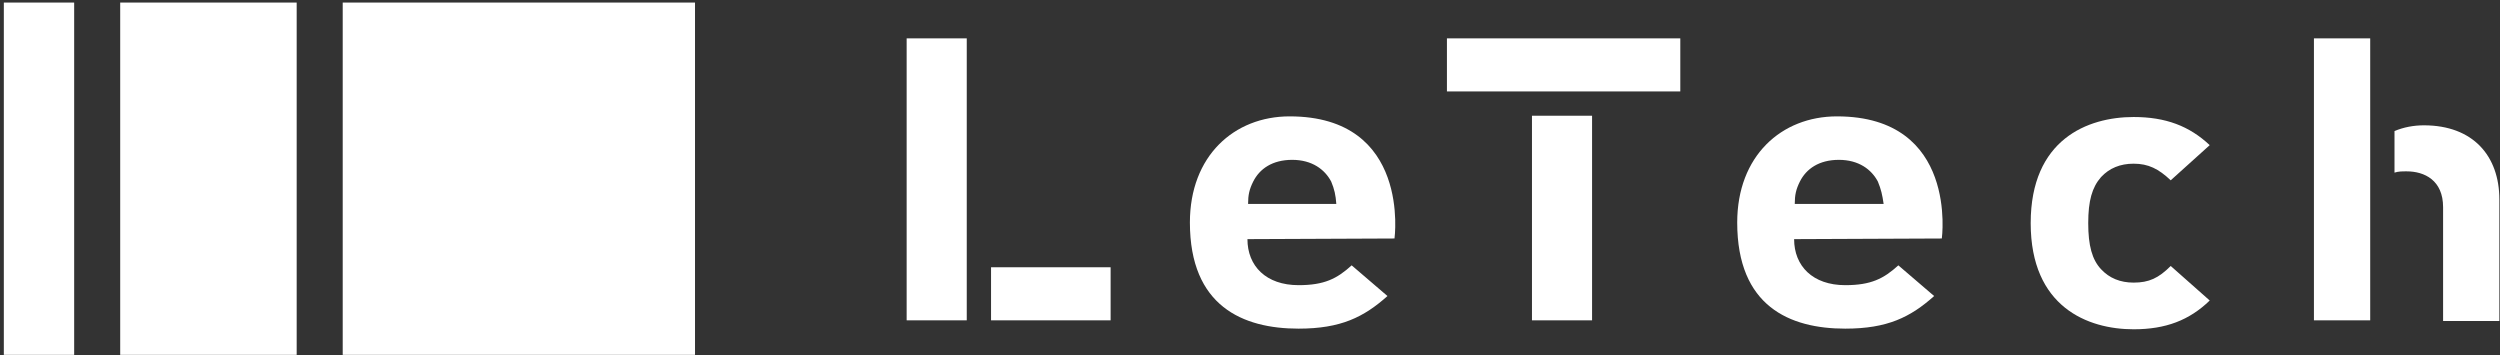
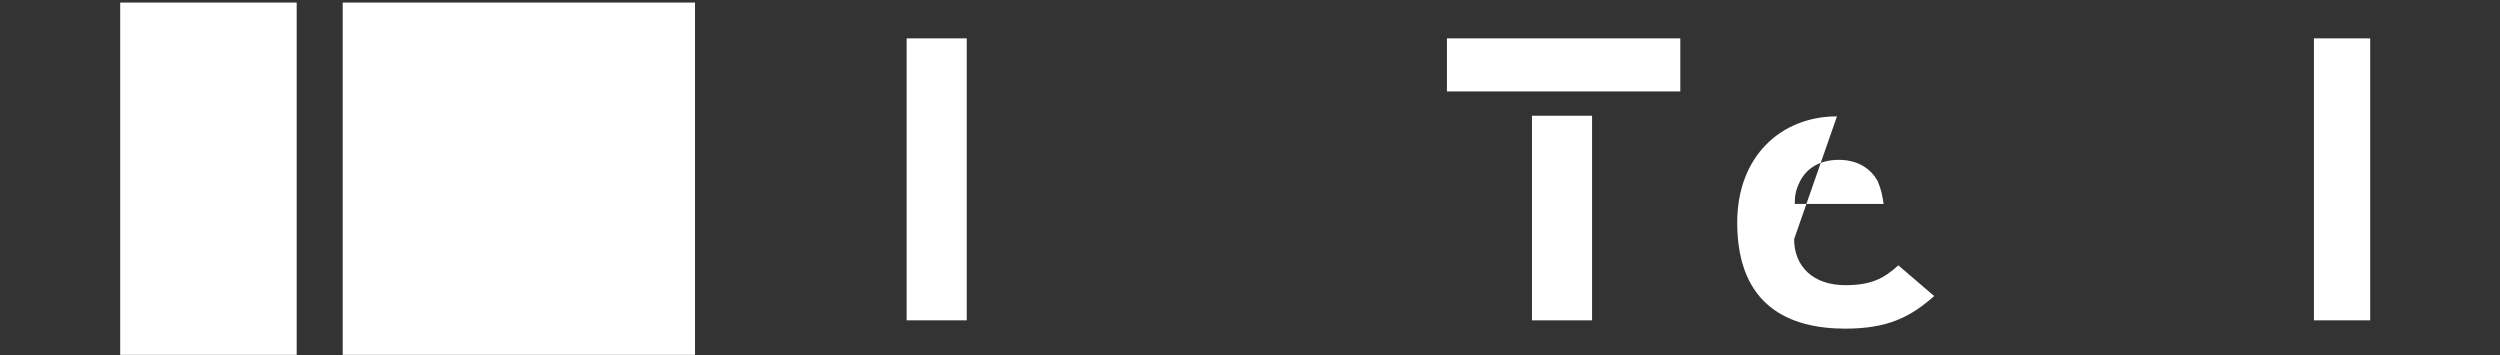
<svg xmlns="http://www.w3.org/2000/svg" version="1.1" id="レイヤー_1" x="0px" y="0px" viewBox="0 0 391 55.6" style="enable-background:new 0 0 391 55.6;" xml:space="preserve">
  <rect x="0" y="0" width="391" height="55.6" fill="#333333" stroke="none" />
  <style type="text/css">
	.st0{fill:#FFFFFF;}
</style>
  <rect x="53.6" y="0.4" class="st0" width="55.1" height="55.1" />
  <rect x="18.8" y="0.4" class="st0" width="27.6" height="55.1" />
-   <rect x="0.6" y="0.4" class="st0" width="11" height="55.1" />
-   <path class="st0" d="M333.7,51.5c-7.2,0-16.1-3.5-16.1-16.6s8.9-16.6,16.1-16.6c5,0,8.7,1.4,11.9,4.4l-6.1,5.5  c-1.9-1.8-3.5-2.6-5.8-2.6c-2.1,0-3.8,0.7-5.1,2.1c-1.4,1.6-2,3.7-2,7.2s0.6,5.7,2,7.2c1.3,1.4,3,2.1,5.1,2.1c2.4,0,3.9-0.7,5.8-2.6  l6.1,5.4C342.4,50.1,338.7,51.5,333.7,51.5" />
  <rect x="141.8" y="6" class="st0" width="9.4" height="44.1" />
-   <rect x="155" y="41.8" class="st0" width="18.7" height="8.3" />
  <rect x="361.9" y="6" class="st0" width="8.8" height="44.1" />
-   <path class="st0" d="M379.1,19.6c-1.6,0-3.2,0.3-4.6,0.9V27c0.6-0.2,1.2-0.2,1.9-0.2c2.8,0,5.7,1.4,5.7,5.6v17.8h8.8v-19  C390.9,24.4,386.8,19.6,379.1,19.6" />
  <rect x="239.6" y="18.1" class="st0" width="9.4" height="32" />
  <rect x="226.3" y="6" class="st0" width="36.5" height="8.3" />
-   <path class="st0" d="M280.6,37.4c0,4.2,2.9,7.2,8,7.2c4,0,6-1,8.3-3.1l5.6,4.8c-3.7,3.3-7.3,5.1-13.9,5.1c-8.7,0-16.9-3.5-16.9-16.6  c0-10.4,6.9-16.6,15.6-16.6c19,0,16.4,19.1,16.4,19.1L280.6,37.4L280.6,37.4z M293.7,28.4c-1-1.9-3-3.4-6.1-3.4s-5.1,1.4-6.1,3.4  c-0.6,1.2-0.8,2.1-0.8,3.5h13.9C294.4,30.5,294.2,29.6,293.7,28.4" />
-   <path class="st0" d="M195.1,37.4c0,4.2,2.9,7.2,8,7.2c4,0,6-1,8.3-3.1l5.6,4.8c-3.7,3.3-7.3,5.1-13.9,5.1c-8.7,0-17-3.5-17-16.6  c0-10.4,6.9-16.6,15.6-16.6c19,0,16.4,19.1,16.4,19.1L195.1,37.4L195.1,37.4z M208.2,28.4c-1-1.9-3-3.4-6.1-3.4s-5.1,1.4-6.1,3.4  c-0.6,1.2-0.8,2.1-0.8,3.5H209C208.9,30.5,208.7,29.6,208.2,28.4" />
+   <path class="st0" d="M280.6,37.4c0,4.2,2.9,7.2,8,7.2c4,0,6-1,8.3-3.1l5.6,4.8c-3.7,3.3-7.3,5.1-13.9,5.1c-8.7,0-16.9-3.5-16.9-16.6  c0-10.4,6.9-16.6,15.6-16.6L280.6,37.4L280.6,37.4z M293.7,28.4c-1-1.9-3-3.4-6.1-3.4s-5.1,1.4-6.1,3.4  c-0.6,1.2-0.8,2.1-0.8,3.5h13.9C294.4,30.5,294.2,29.6,293.7,28.4" />
</svg>